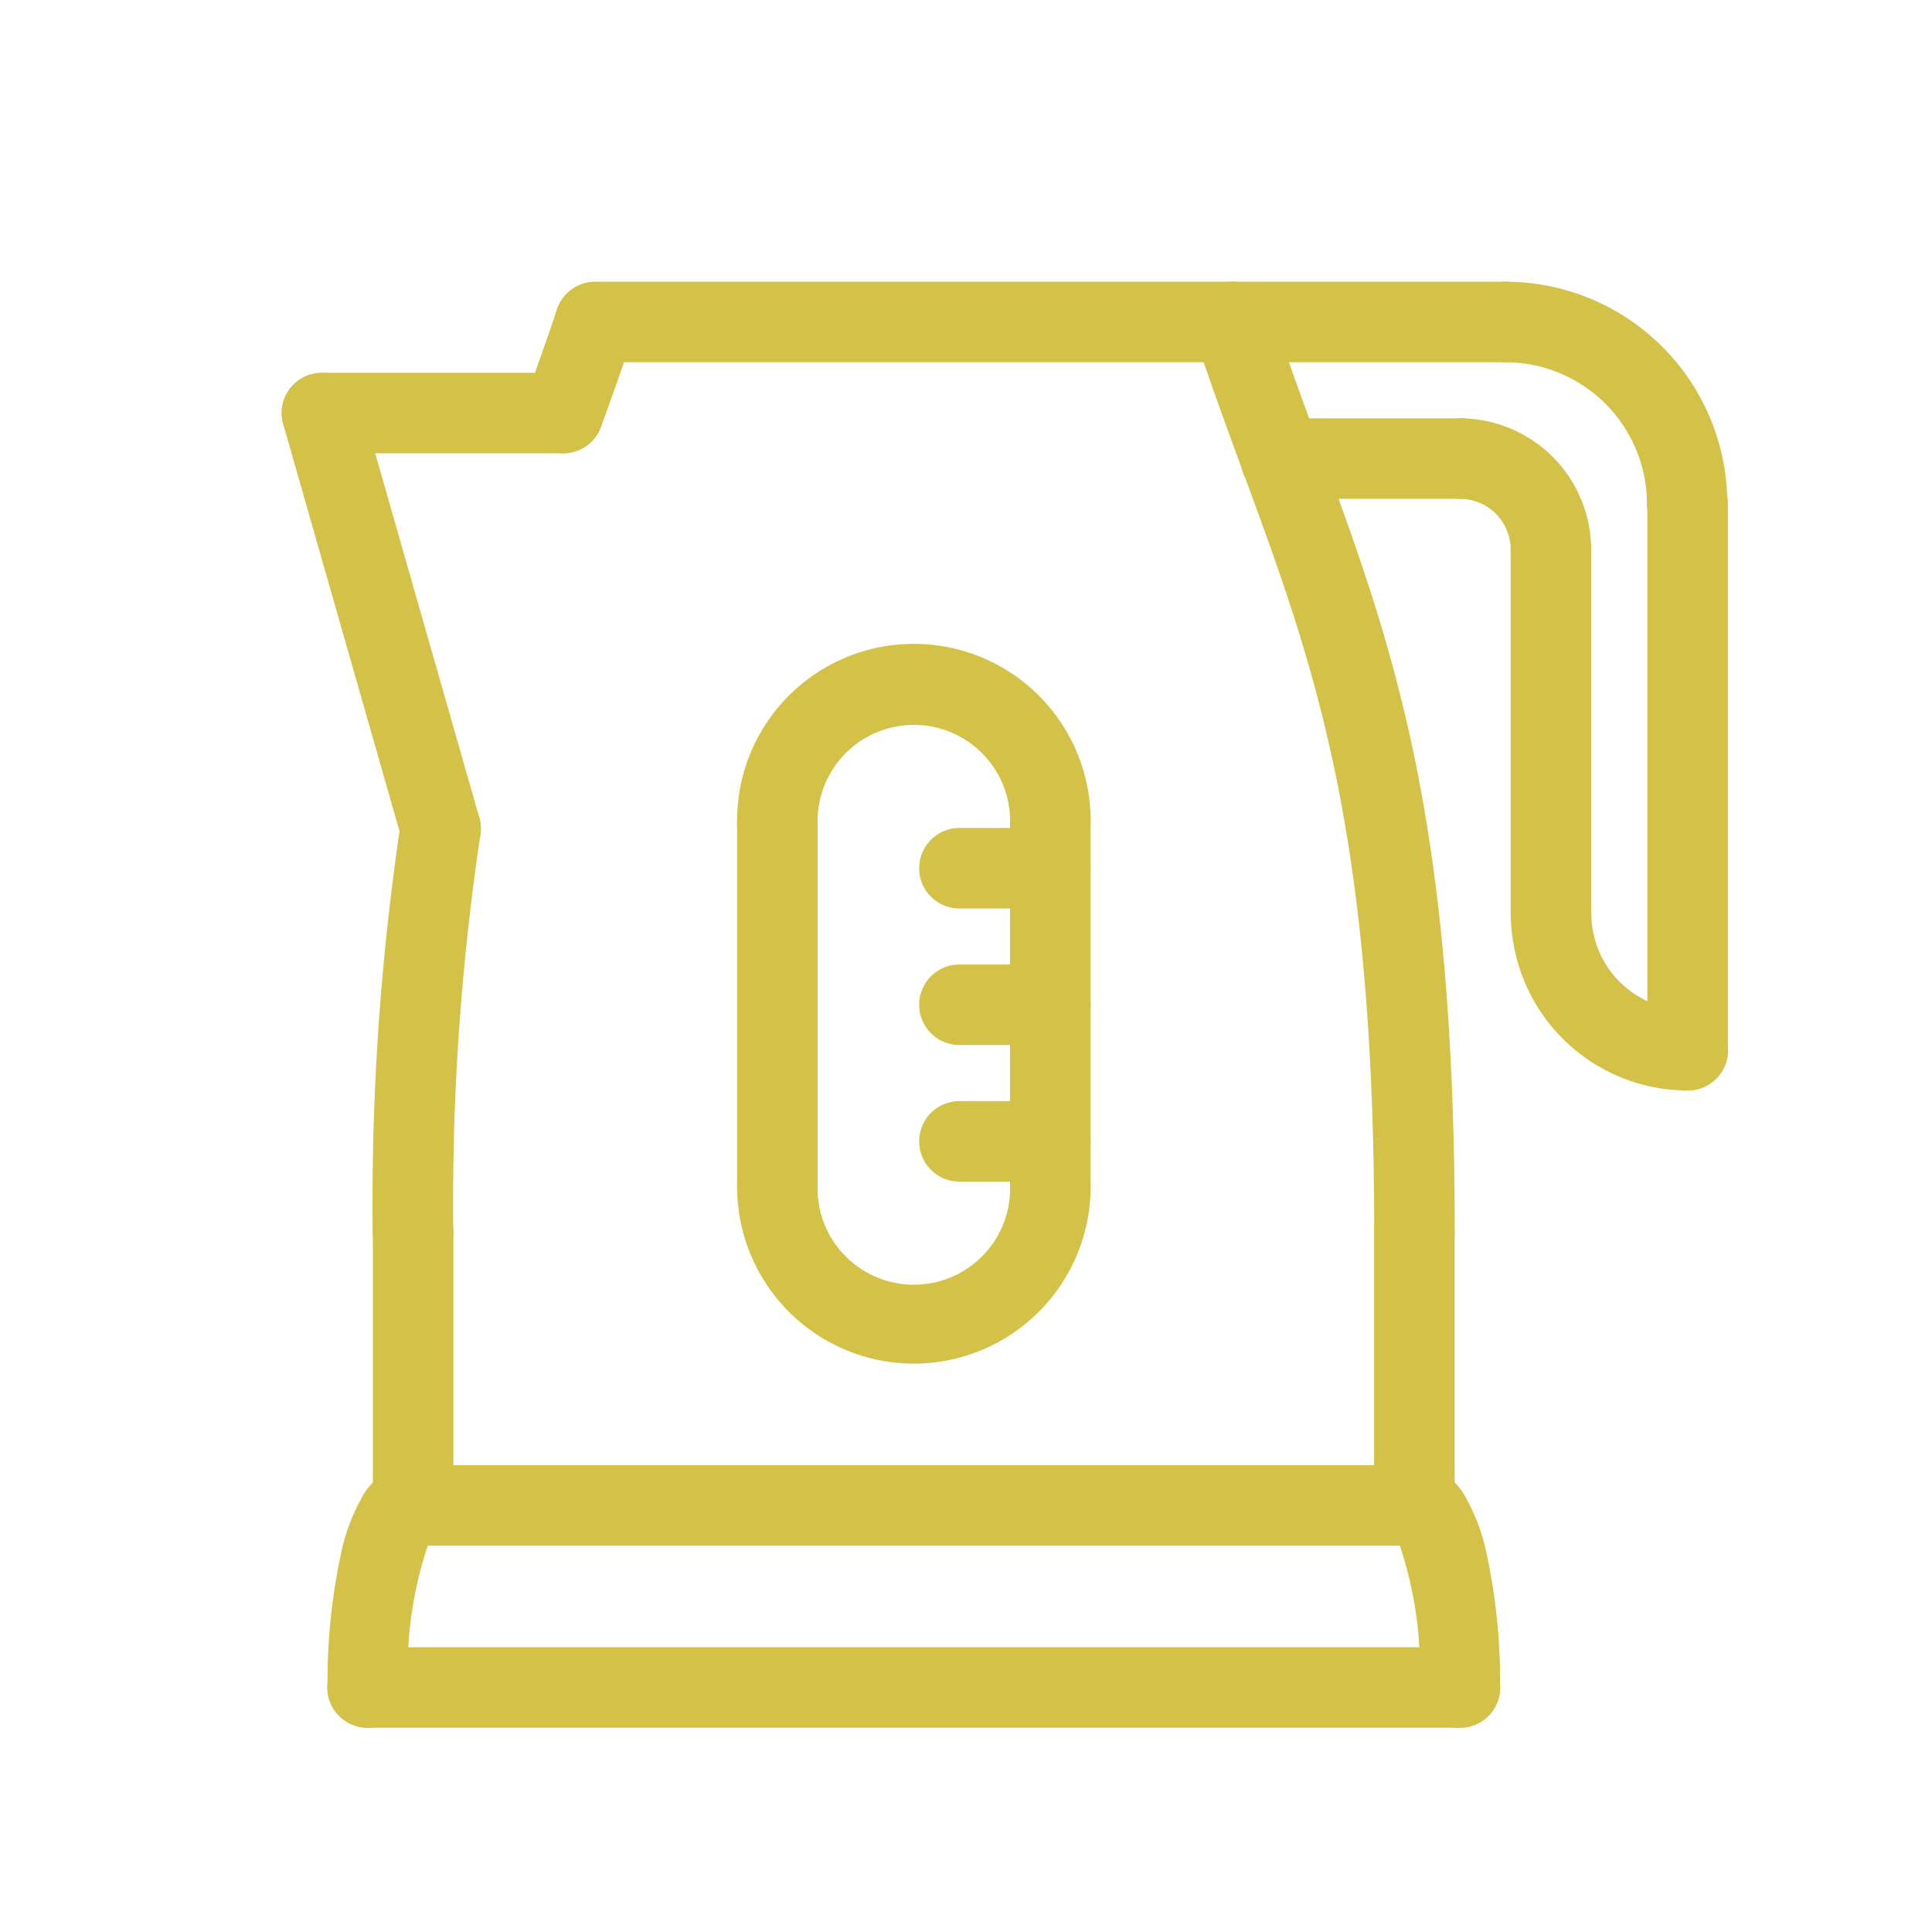
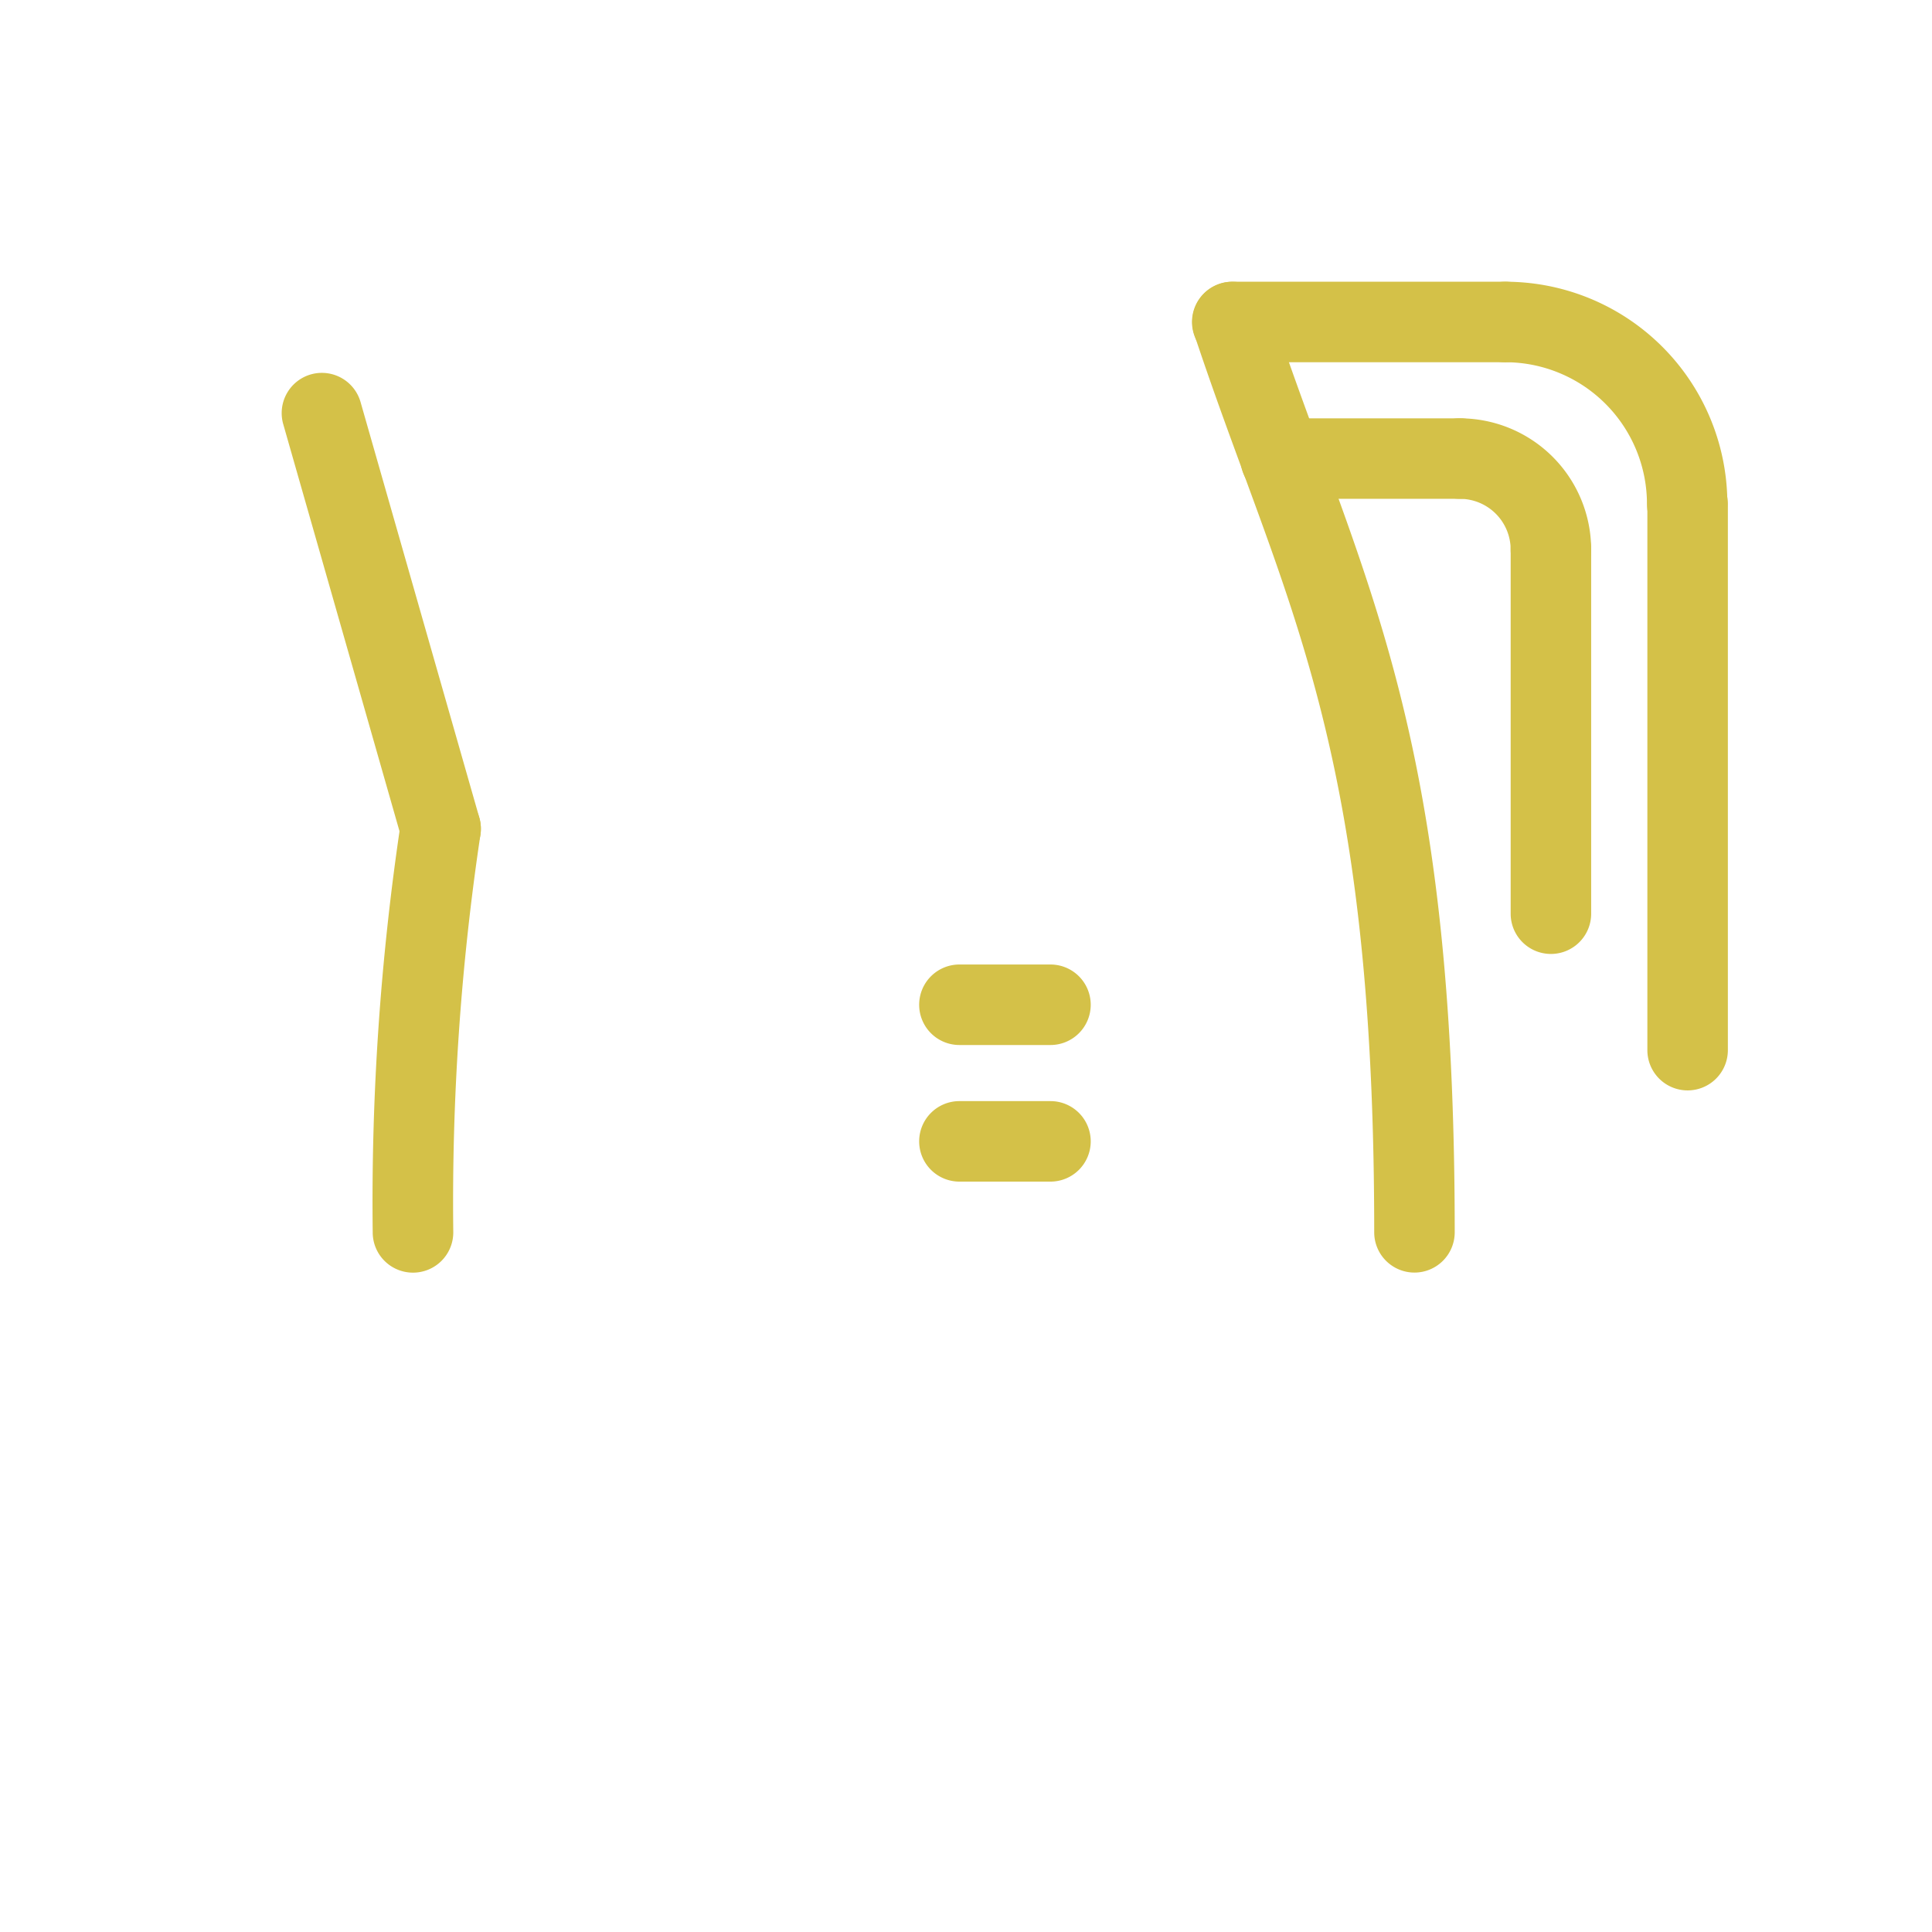
<svg xmlns="http://www.w3.org/2000/svg" width="77.76" height="77.76">
  <g fill="#d4c148">
-     <path d="M58.763 69.539H14.791a1.62 1.62 0 01-1.62-1.62 1.62 1.62 0 011.62-1.62h43.972a1.62 1.62 0 011.62 1.62 1.62 1.62 0 01-1.62 1.62zM56.934 62.212H16.627a1.62 1.62 0 01-1.62-1.62 1.62 1.62 0 011.62-1.62h40.307a1.62 1.62 0 011.62 1.62 1.62 1.62 0 01-1.62 1.62z" />
-     <path d="M16.627 62.209a1.62 1.62 0 01-1.62-1.62V49.598a1.62 1.62 0 011.62-1.62 1.62 1.62 0 011.62 1.62v10.991a1.62 1.62 0 01-1.62 1.62zM56.926 62.209a1.62 1.62 0 01-1.62-1.62V49.598a1.62 1.62 0 011.62-1.62 1.62 1.62 0 011.62 1.62v10.991a1.62 1.62 0 01-1.62 1.62zM22.667 18.245a1.621 1.621 0 01-1.522-2.176c.349-.957.81-2.234 1.275-3.623a1.62 1.62 0 013.072 1.029 153.304 153.304 0 01-1.3 3.7 1.621 1.621 0 01-1.525 1.07z" />
    <path d="M16.621 51.222a1.62 1.62 0 01-1.62-1.62 102.968 102.968 0 011.132-16.505 1.621 1.621 0 113.2.523 99.828 99.828 0 00-1.089 15.983 1.62 1.62 0 01-1.623 1.619zM56.93 51.219a1.62 1.62 0 01-1.62-1.62c0-16.237-2.421-22.825-5.224-30.453-.655-1.783-1.333-3.627-2.014-5.673a1.62 1.62 0 013.074-1.024c.666 2 1.335 3.819 1.981 5.579 2.91 7.919 5.423 14.757 5.423 31.571a1.62 1.62 0 01-1.62 1.62z" />
-     <path d="M49.609 14.579H23.957a1.62 1.62 0 01-1.62-1.62 1.62 1.62 0 011.62-1.62h25.652a1.62 1.62 0 011.62 1.62 1.62 1.62 0 01-1.62 1.62zM14.805 69.54a1.62 1.62 0 01-1.62-1.62 24.07 24.07 0 01.583-5.575 7.624 7.624 0 01.758-2 2.431 2.431 0 012.107-1.372 1.62 1.62 0 01.626 3.115 15.68 15.68 0 00-.834 5.833 1.62 1.62 0 01-1.62 1.619zM58.754 69.54a1.62 1.62 0 01-1.62-1.62 15.68 15.68 0 00-.834-5.833 1.62 1.62 0 01.626-3.115 2.431 2.431 0 012.107 1.372 7.627 7.627 0 01.758 2 24.07 24.07 0 01.583 5.575 1.62 1.62 0 01-1.62 1.621zM31.287 49.389a1.62 1.62 0 01-1.62-1.62V33.113a1.62 1.62 0 011.62-1.62 1.62 1.62 0 011.62 1.62v14.656a1.62 1.62 0 01-1.62 1.62zM42.272 49.389a1.62 1.62 0 01-1.62-1.62V33.113a1.62 1.62 0 011.62-1.62 1.62 1.62 0 011.62 1.62v14.656a1.62 1.62 0 01-1.62 1.62z" />
-     <path d="M42.28 36.565h-3.665a1.62 1.62 0 01-1.62-1.62 1.62 1.62 0 011.62-1.62h3.665a1.62 1.62 0 011.62 1.62 1.62 1.62 0 01-1.62 1.62zM22.663 18.244h-9.706a1.62 1.62 0 01-1.62-1.62 1.62 1.62 0 011.62-1.62h9.706a1.62 1.62 0 011.62 1.62 1.62 1.62 0 01-1.62 1.62z" />
    <path d="M17.735 34.977a1.621 1.621 0 01-1.557-1.176l-4.779-16.732a1.62 1.62 0 011.113-2 1.62 1.62 0 012 1.113l4.781 16.73a1.621 1.621 0 01-1.559 2.065zM60.585 14.579H49.596a1.62 1.62 0 01-1.62-1.62 1.62 1.62 0 011.62-1.62h10.989a1.62 1.62 0 011.62 1.62 1.62 1.62 0 01-1.62 1.62z" />
    <path d="M67.908 21.906a1.62 1.62 0 01-1.62-1.62 5.708 5.708 0 00-5.7-5.707 1.62 1.62 0 010-3.24 8.936 8.936 0 018.935 8.947 1.62 1.62 0 01-1.615 1.62z" />
    <path d="M67.924 43.887a1.62 1.62 0 01-1.62-1.62v-21.98a1.62 1.62 0 011.62-1.62 1.62 1.62 0 011.62 1.62V42.27a1.62 1.62 0 01-1.62 1.617zM62.422 23.74a1.62 1.62 0 01-1.62-1.62 2.047 2.047 0 00-2.045-2.043 1.62 1.62 0 010-3.24 5.29 5.29 0 015.285 5.283 1.62 1.62 0 01-1.62 1.62z" />
    <path d="M62.422 38.395a1.62 1.62 0 01-1.62-1.62V22.119a1.62 1.62 0 011.62-1.62 1.62 1.62 0 011.62 1.62v14.656a1.62 1.62 0 01-1.62 1.62zM58.754 20.077h-7.207a1.62 1.62 0 01-1.62-1.62 1.62 1.62 0 011.62-1.62h7.207a1.62 1.62 0 011.62 1.62 1.62 1.62 0 01-1.62 1.62z" />
-     <path d="M67.931 43.892a7.128 7.128 0 01-7.122-7.117 1.62 1.62 0 013.24 0 3.884 3.884 0 003.882 3.877 1.62 1.62 0 110 3.24zM42.276 34.733a1.62 1.62 0 01-1.62-1.62 3.875 3.875 0 10-7.749 0 1.62 1.62 0 01-3.24 0 7.115 7.115 0 1114.229 0 1.62 1.62 0 01-1.62 1.62zM36.782 54.885a7.123 7.123 0 01-7.115-7.115 1.62 1.62 0 013.24 0 3.875 3.875 0 107.749 0 1.62 1.62 0 013.24 0 7.123 7.123 0 01-7.114 7.115z" />
    <path d="M42.28 47.558h-3.665a1.62 1.62 0 01-1.62-1.62 1.62 1.62 0 011.62-1.62h3.665a1.62 1.62 0 011.62 1.62 1.62 1.62 0 01-1.62 1.62zM42.28 42.06h-3.665a1.62 1.62 0 01-1.62-1.62 1.62 1.62 0 011.62-1.62h3.665a1.62 1.62 0 011.62 1.62 1.62 1.62 0 01-1.62 1.62z" />
  </g>
</svg>